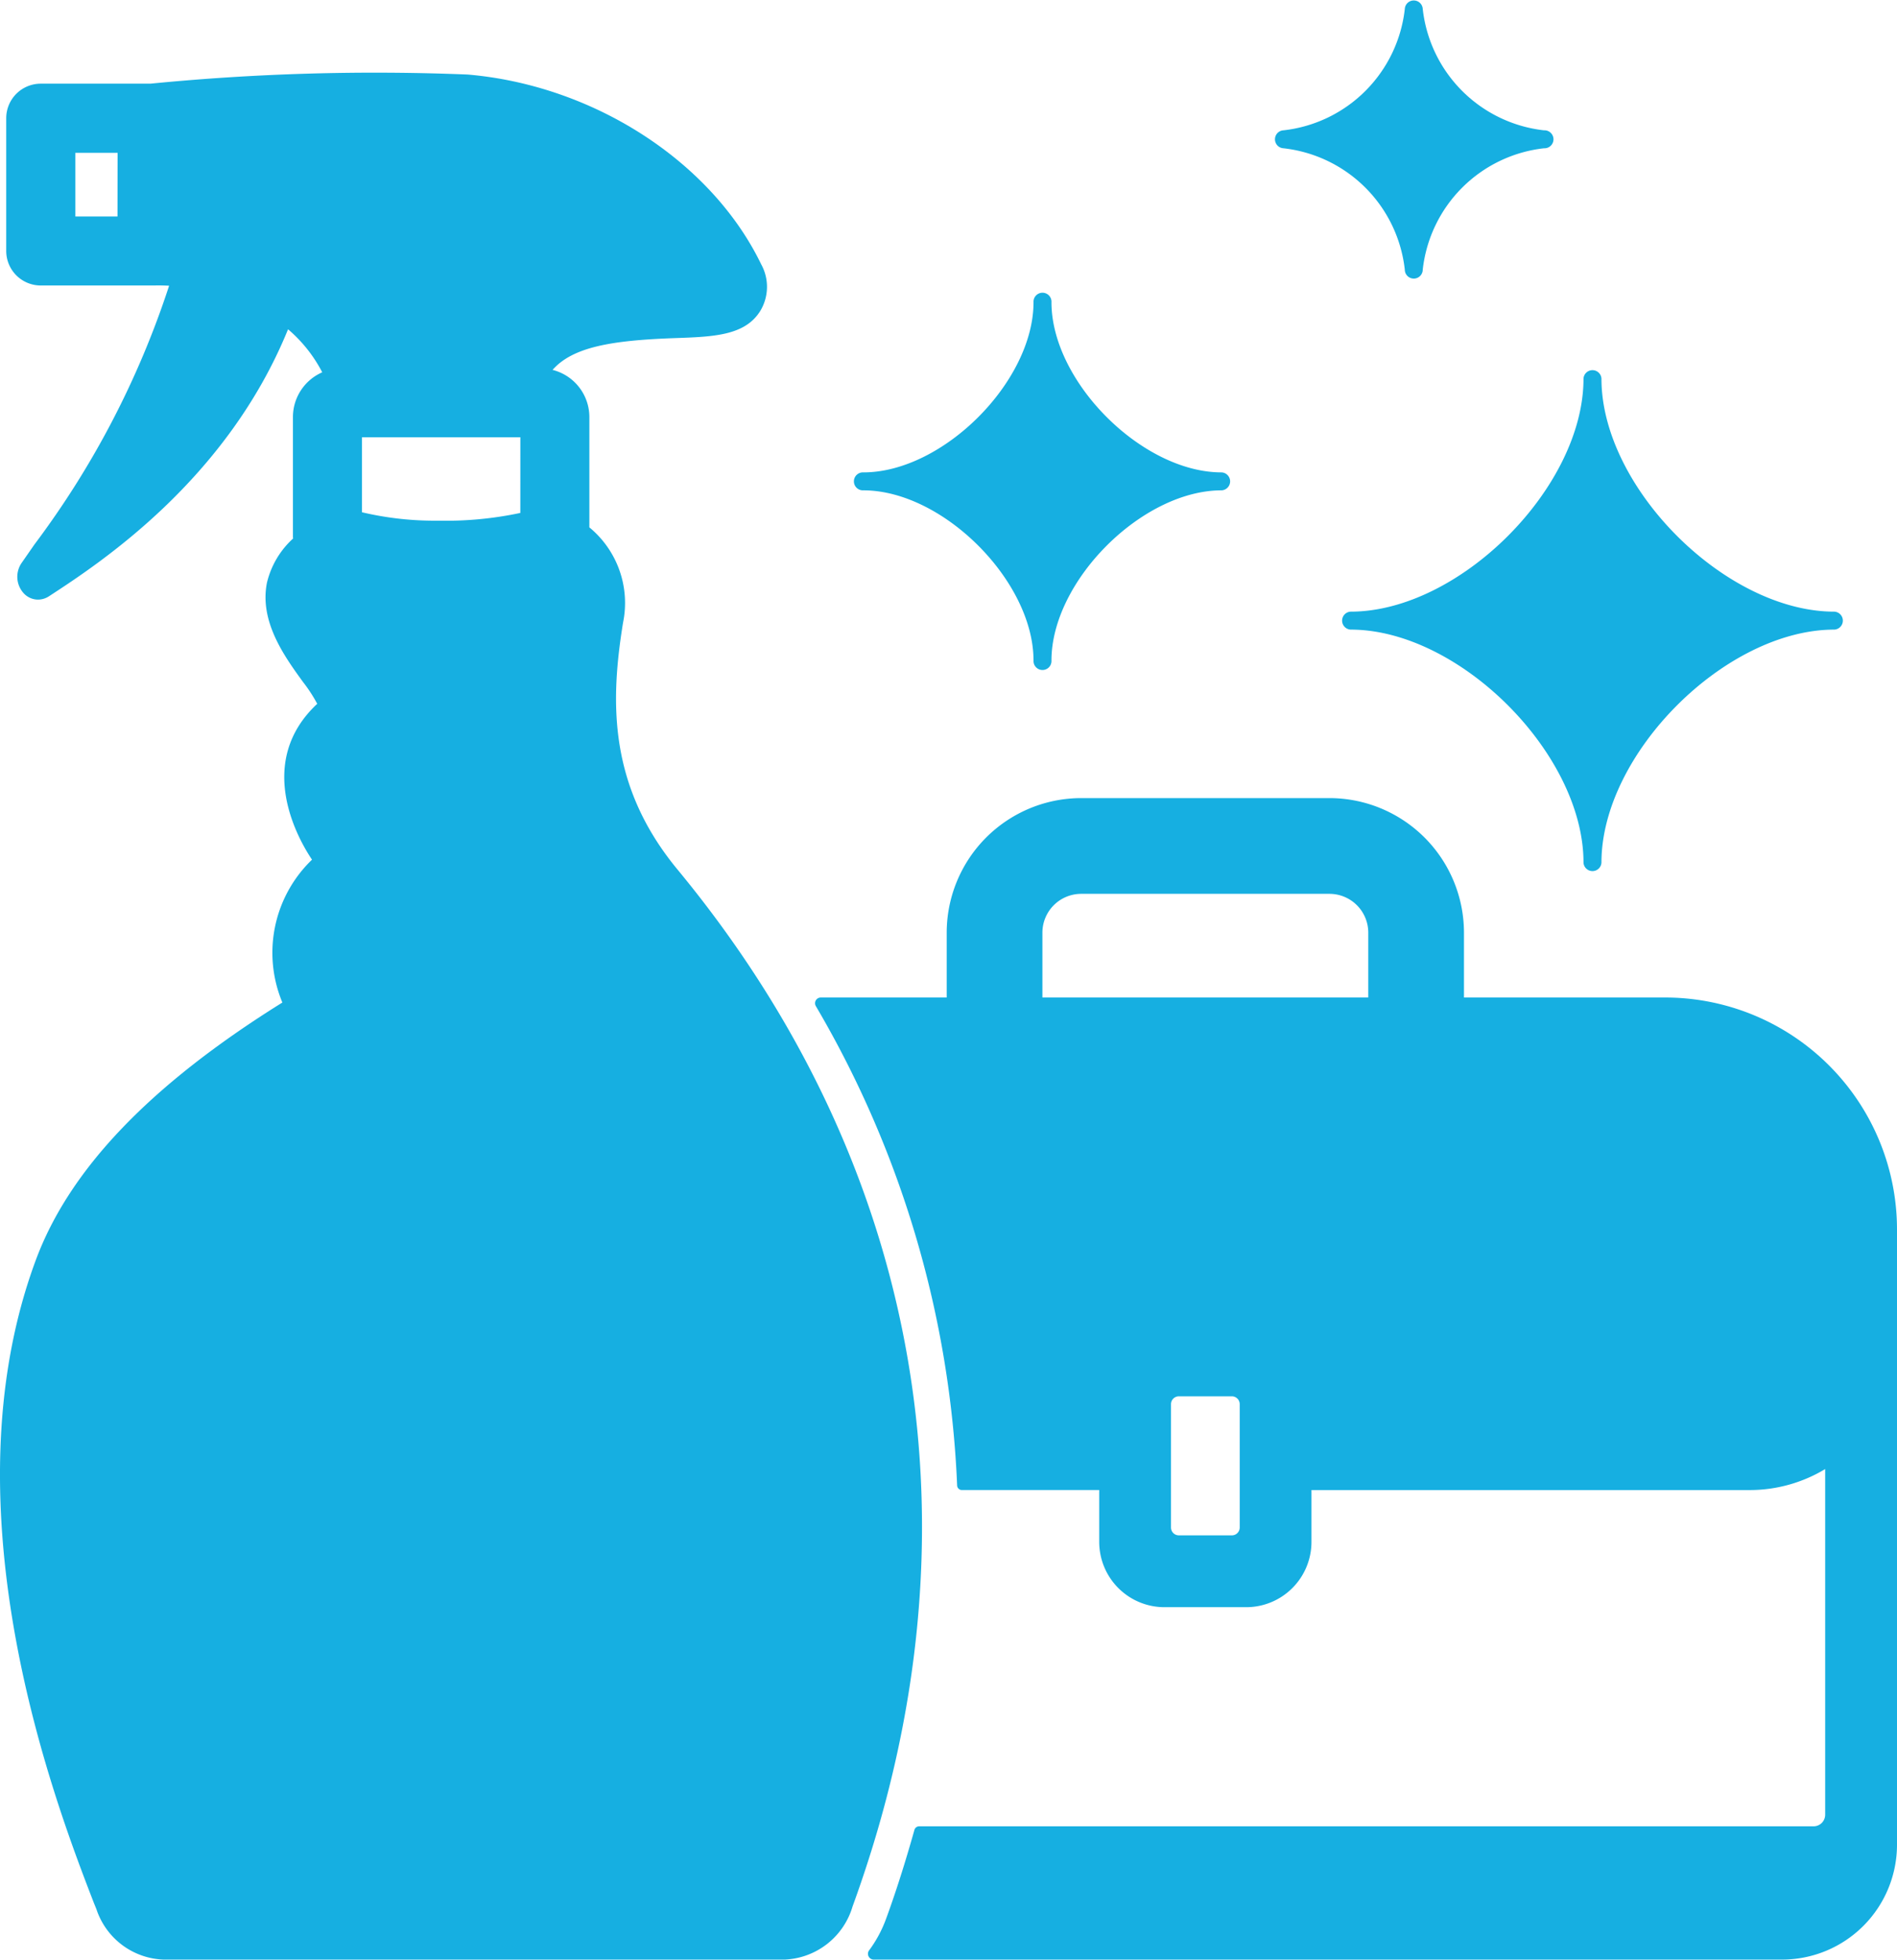
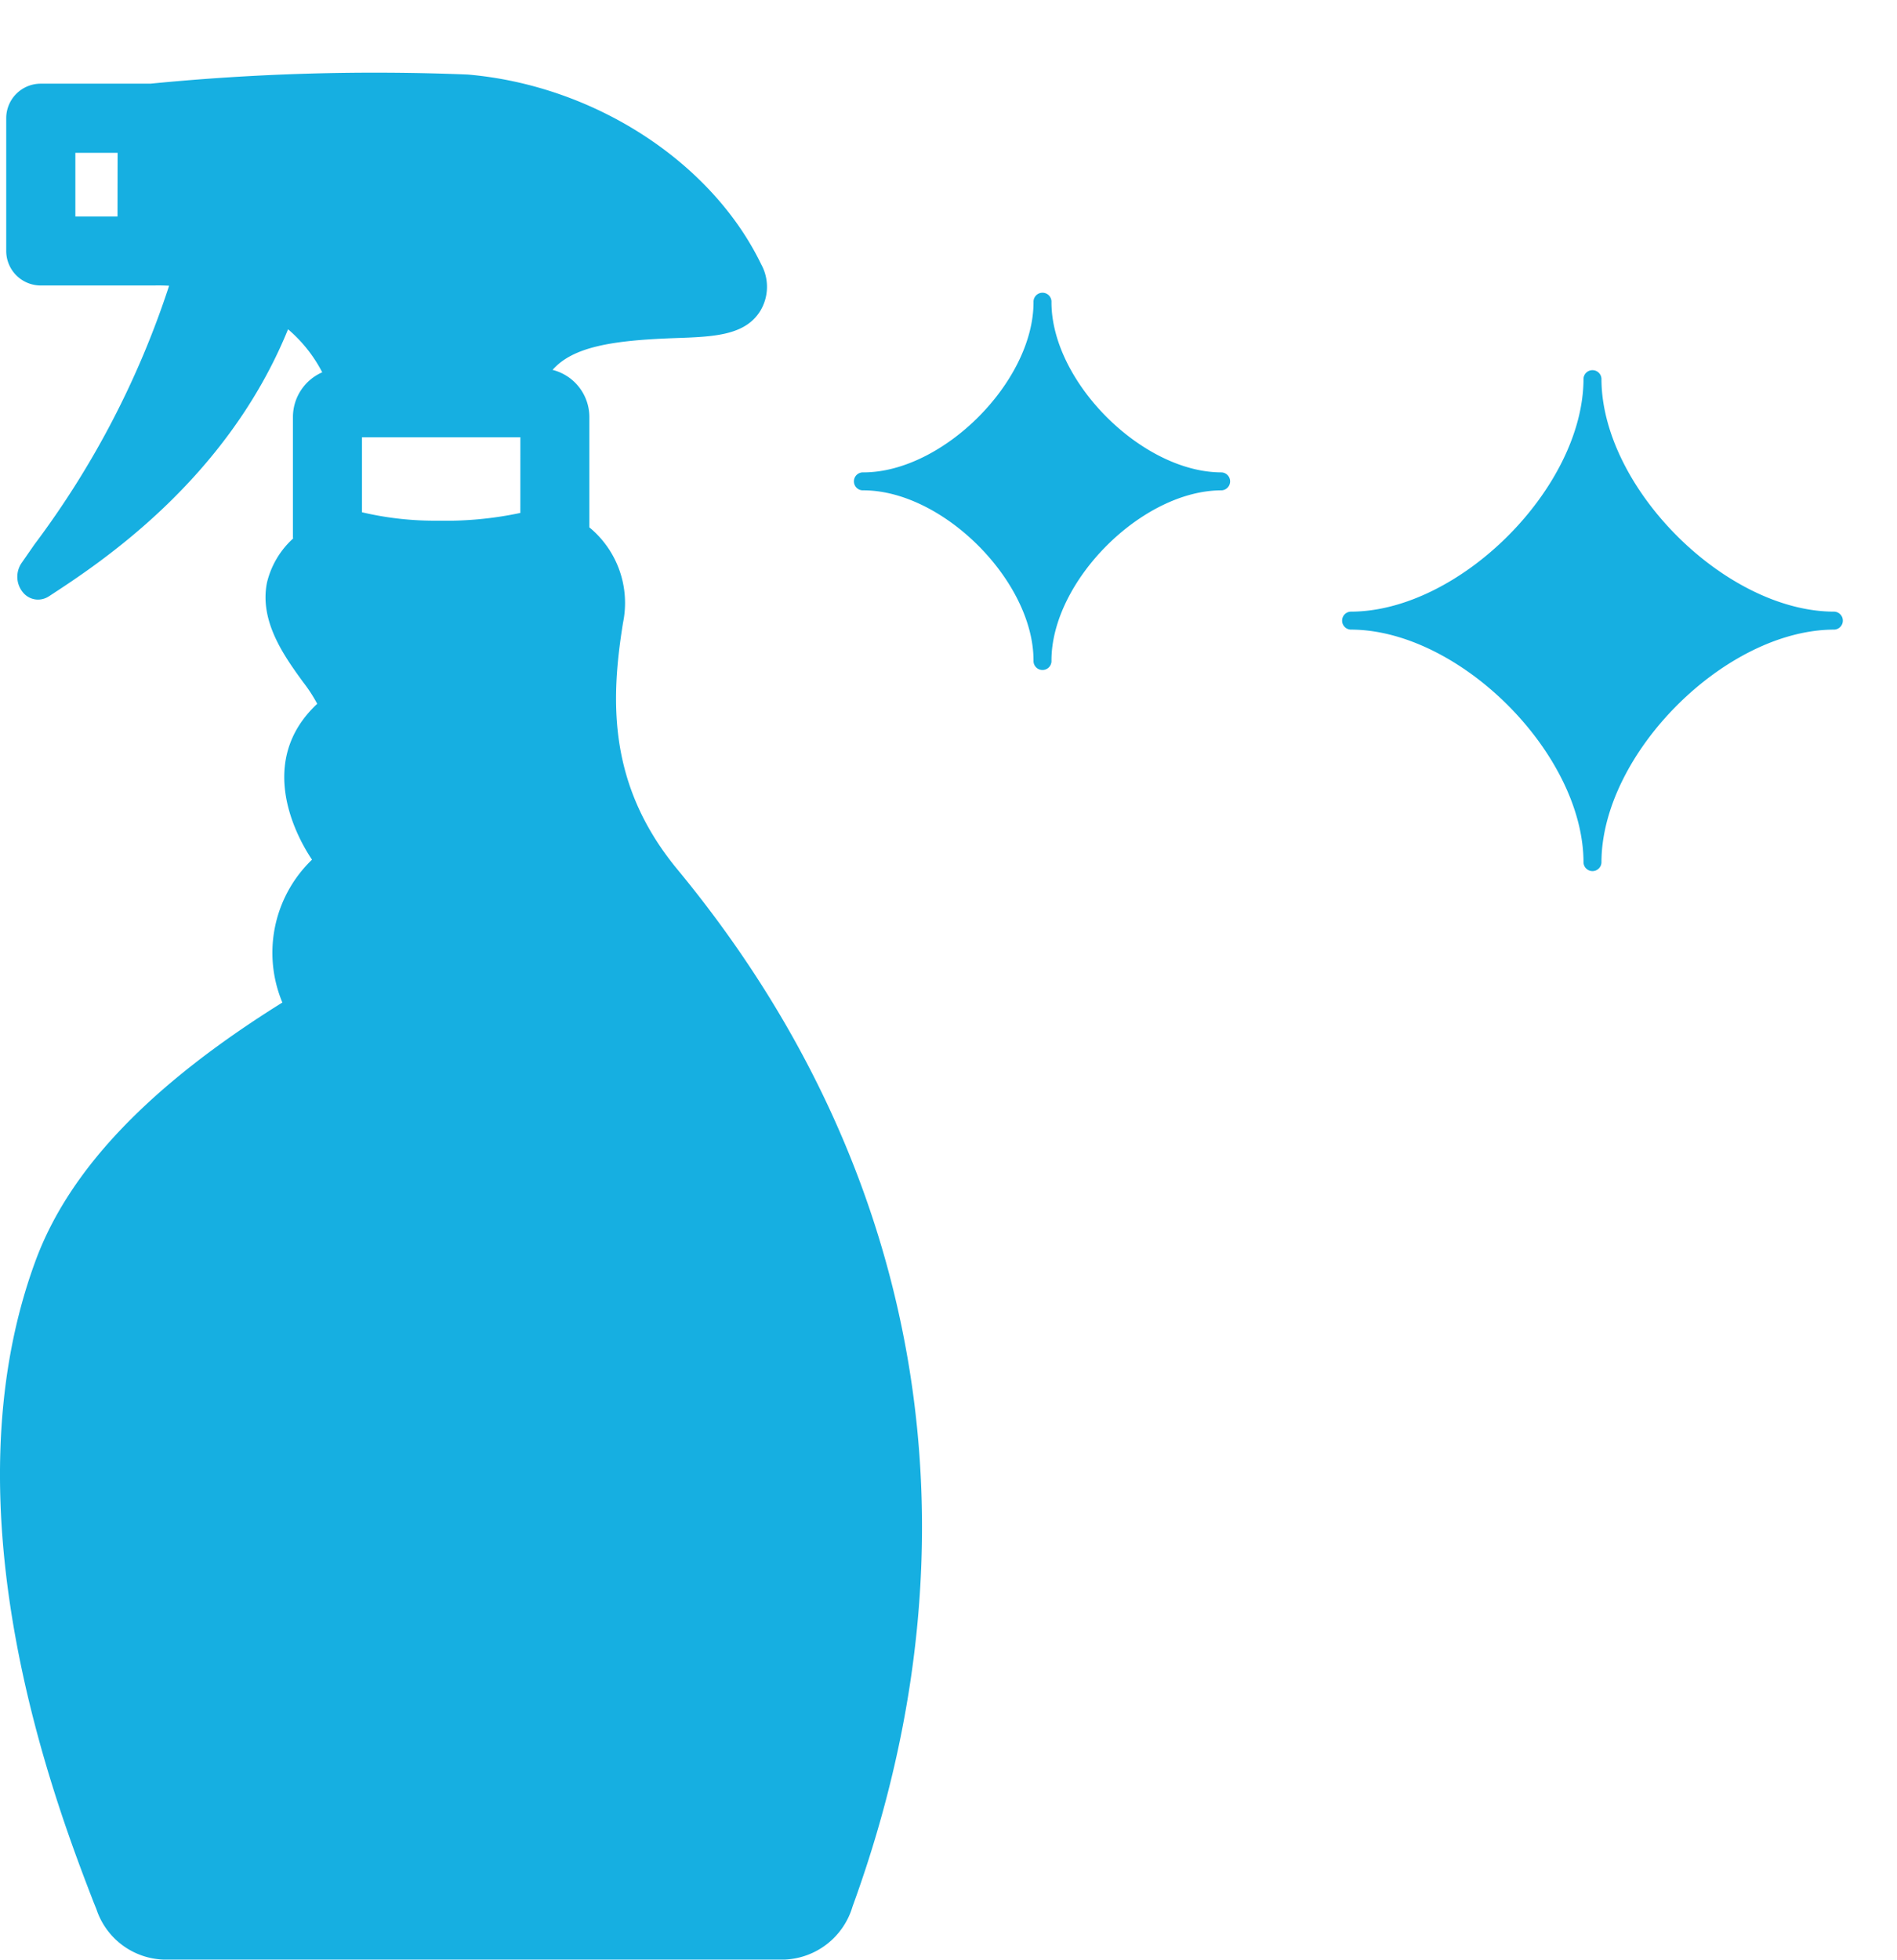
<svg xmlns="http://www.w3.org/2000/svg" width="77.703" height="80.241" viewBox="0 0 77.703 80.241">
  <g id="icon_04" transform="translate(-0.005 0)">
    <path id="패스_506" data-name="패스 506" d="M606.99,305.043c3.257,0,6.97,3.712,6.97,6.969a.368.368,0,1,0,.735,0c0-3.257,3.712-6.969,6.969-6.969a.368.368,0,0,0,0-.735c-3.257,0-6.969-3.712-6.969-6.969a.368.368,0,1,0-.735,0c0,3.257-3.713,6.969-6.97,6.969a.368.368,0,1,0,0,.735Z" transform="translate(-571.621 -284.966)" fill="#16afe1" />
-     <path id="패스_507" data-name="패스 507" d="M705.029,234.642A5.628,5.628,0,0,1,710,239.61a.367.367,0,1,0,.735,0,5.628,5.628,0,0,1,4.968-4.968.368.368,0,1,0,0-.735,5.628,5.628,0,0,1-4.968-4.968.368.368,0,0,0-.735,0,5.628,5.628,0,0,1-4.969,4.968.368.368,0,0,0,0,.735Z" transform="translate(-652.453 -228.571)" fill="#16afe1" />
    <path id="패스_508" data-name="패스 508" d="M720.706,324.726a.368.368,0,0,0,0,.735c4.457,0,9.539,5.082,9.539,9.539a.368.368,0,0,0,.735,0c0-4.457,5.081-9.539,9.539-9.539a.368.368,0,0,0,0-.735c-4.458,0-9.539-5.081-9.539-9.539a.368.368,0,0,0-.735,0C730.245,319.645,725.163,324.726,720.706,324.726Z" transform="translate(-665.378 -299.682)" fill="#16afe1" />
    <path id="패스_509" data-name="패스 509" d="M434.961,277.971c-2.841-3.438-2.749-6.889-2.227-10.106a4.008,4.008,0,0,0-1.38-3.9v-4.52a1.994,1.994,0,0,0-1.507-1.928c.827-.941,2.432-1.208,4.974-1.3,1.632-.056,2.922-.1,3.547-1.136a1.909,1.909,0,0,0,.025-1.885c-2.034-4.209-6.866-7.333-12.024-7.772a94.067,94.067,0,0,0-12.994.374h-4.493a1.414,1.414,0,0,0-1.414,1.414v5.435a1.414,1.414,0,0,0,1.414,1.414h4.627c.045,0,.279-.009.631.01a36.508,36.508,0,0,1-5.516,10.594l-.519.747a1,1,0,0,0,.09,1.263.8.8,0,0,0,.574.248.831.831,0,0,0,.454-.139c2.049-1.336,7.27-4.741,9.789-10.93a5.852,5.852,0,0,1,1.4,1.762,2,2,0,0,0-1.2,1.827v4.927c0,.018.007.034.007.051a3.56,3.56,0,0,0-1.072,1.813c-.315,1.59.721,3.019,1.478,4.062a6.218,6.218,0,0,1,.582.893c-2.526,2.36-.843,5.421-.261,6.311l.047.071a5.287,5.287,0,0,0-1.214,5.849c-5.414,3.374-8.72,6.827-10.1,10.548-3.817,10.289.849,22.359,2.382,26.326l.1.245a3.009,3.009,0,0,0,2.774,2.069h25.4a3.033,3.033,0,0,0,2.8-2.177l.046-.127C447.629,305.237,445.069,290.2,434.961,277.971Zm-22.935-26.735H410.3V248.63h1.73Zm16.5,12.138a14.7,14.7,0,0,1-3.376.317,12.967,12.967,0,0,1-3.112-.345v-3.071h6.489Z" transform="translate(-407.208 -242.372)" fill="#16afe1" />
-     <path id="패스_510" data-name="패스 510" d="M632.253,422.921h-8.232v-2.656a5.515,5.515,0,0,0-5.509-5.509h-10.17a5.515,5.515,0,0,0-5.509,5.509v2.656h-5.159a.234.234,0,0,0-.2.354A42.162,42.162,0,0,1,603.26,442.9a.194.194,0,0,0,.194.187h5.626v2.123a2.674,2.674,0,0,0,2.674,2.674H615.1a2.674,2.674,0,0,0,2.674-2.673v-2.123H635.73a5.979,5.979,0,0,0,3.086-.86V456.38a.476.476,0,0,1-.476.476H601.7a.2.2,0,0,0-.188.143c-.33,1.17-.691,2.342-1.115,3.514l-.047.128a5.062,5.062,0,0,1-.7,1.3.237.237,0,0,0,.2.372h37.2a4.708,4.708,0,0,0,4.708-4.708V432.426a9.5,9.5,0,0,0-9.505-9.505Zm-17.418,18.7v3a.322.322,0,0,1-.322.322h-2.171a.322.322,0,0,1-.322-.322v-5.049a.322.322,0,0,1,.322-.322h2.171a.322.322,0,0,1,.322.322Zm-8.082-18.7v-2.656a1.59,1.59,0,0,1,1.589-1.589h10.17a1.591,1.591,0,0,1,1.589,1.589v2.656Z" transform="translate(-564.05 -382.078)" fill="#16afe1" />
  </g>
</svg>